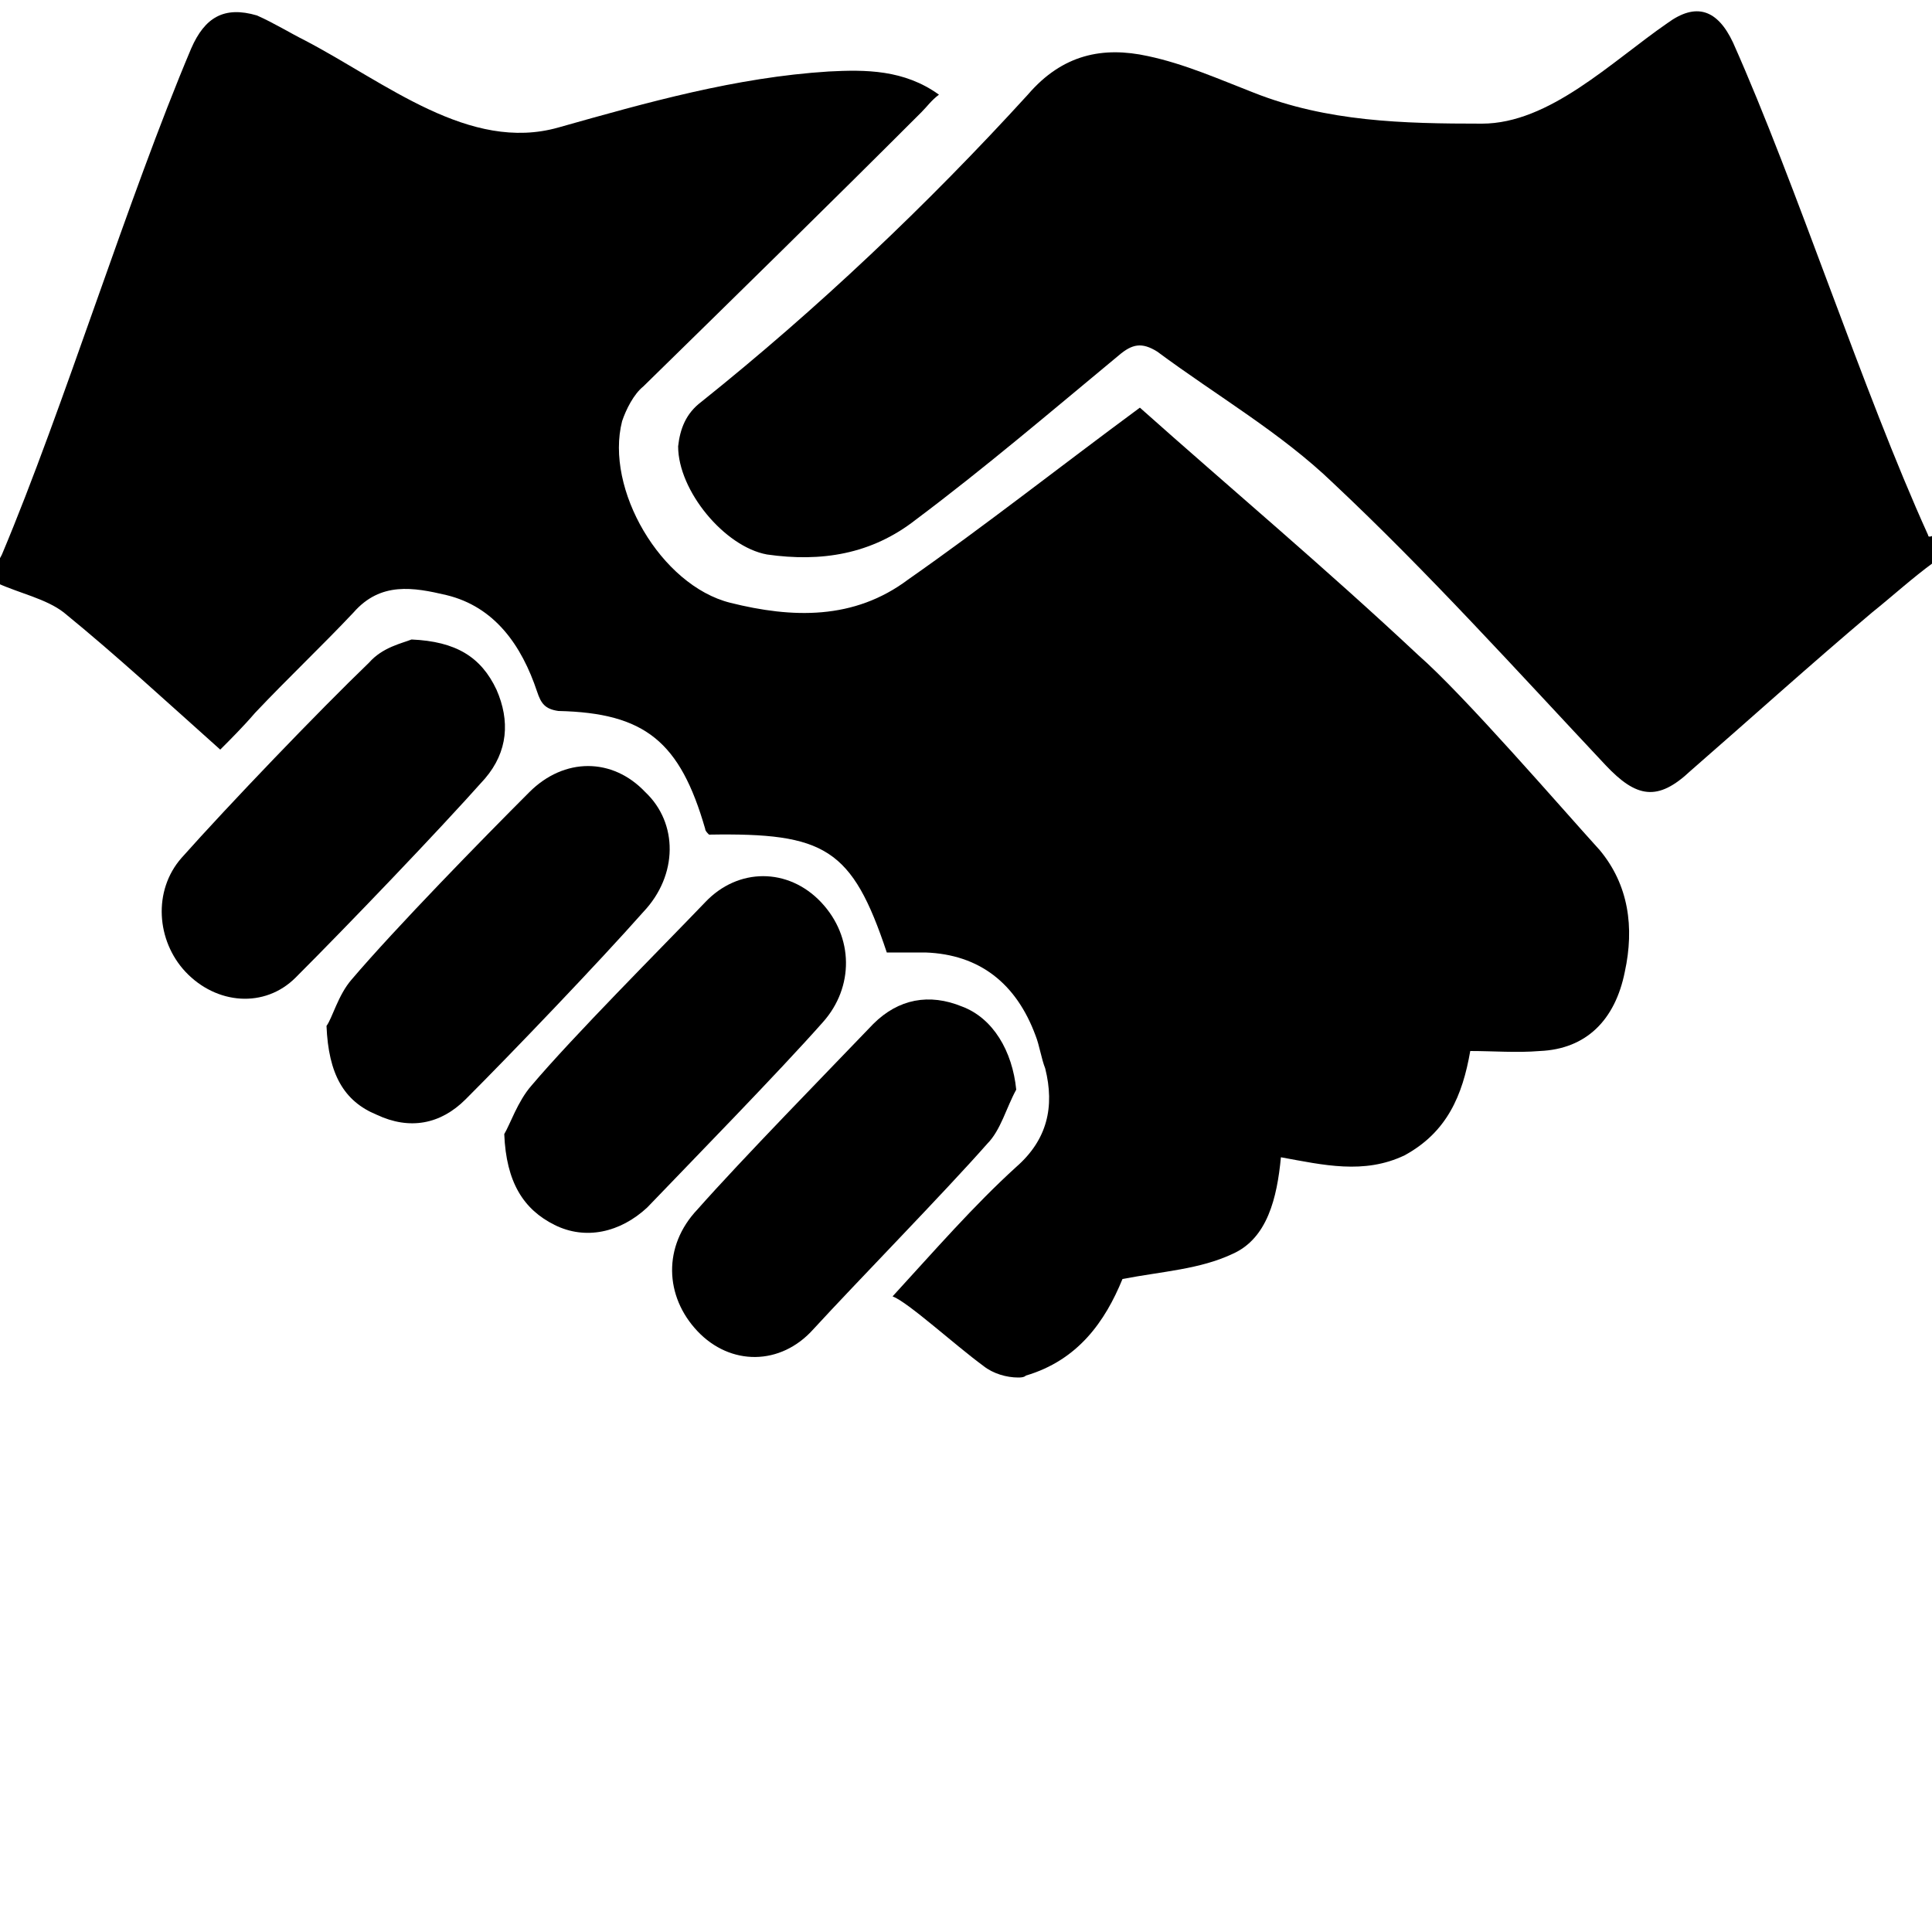
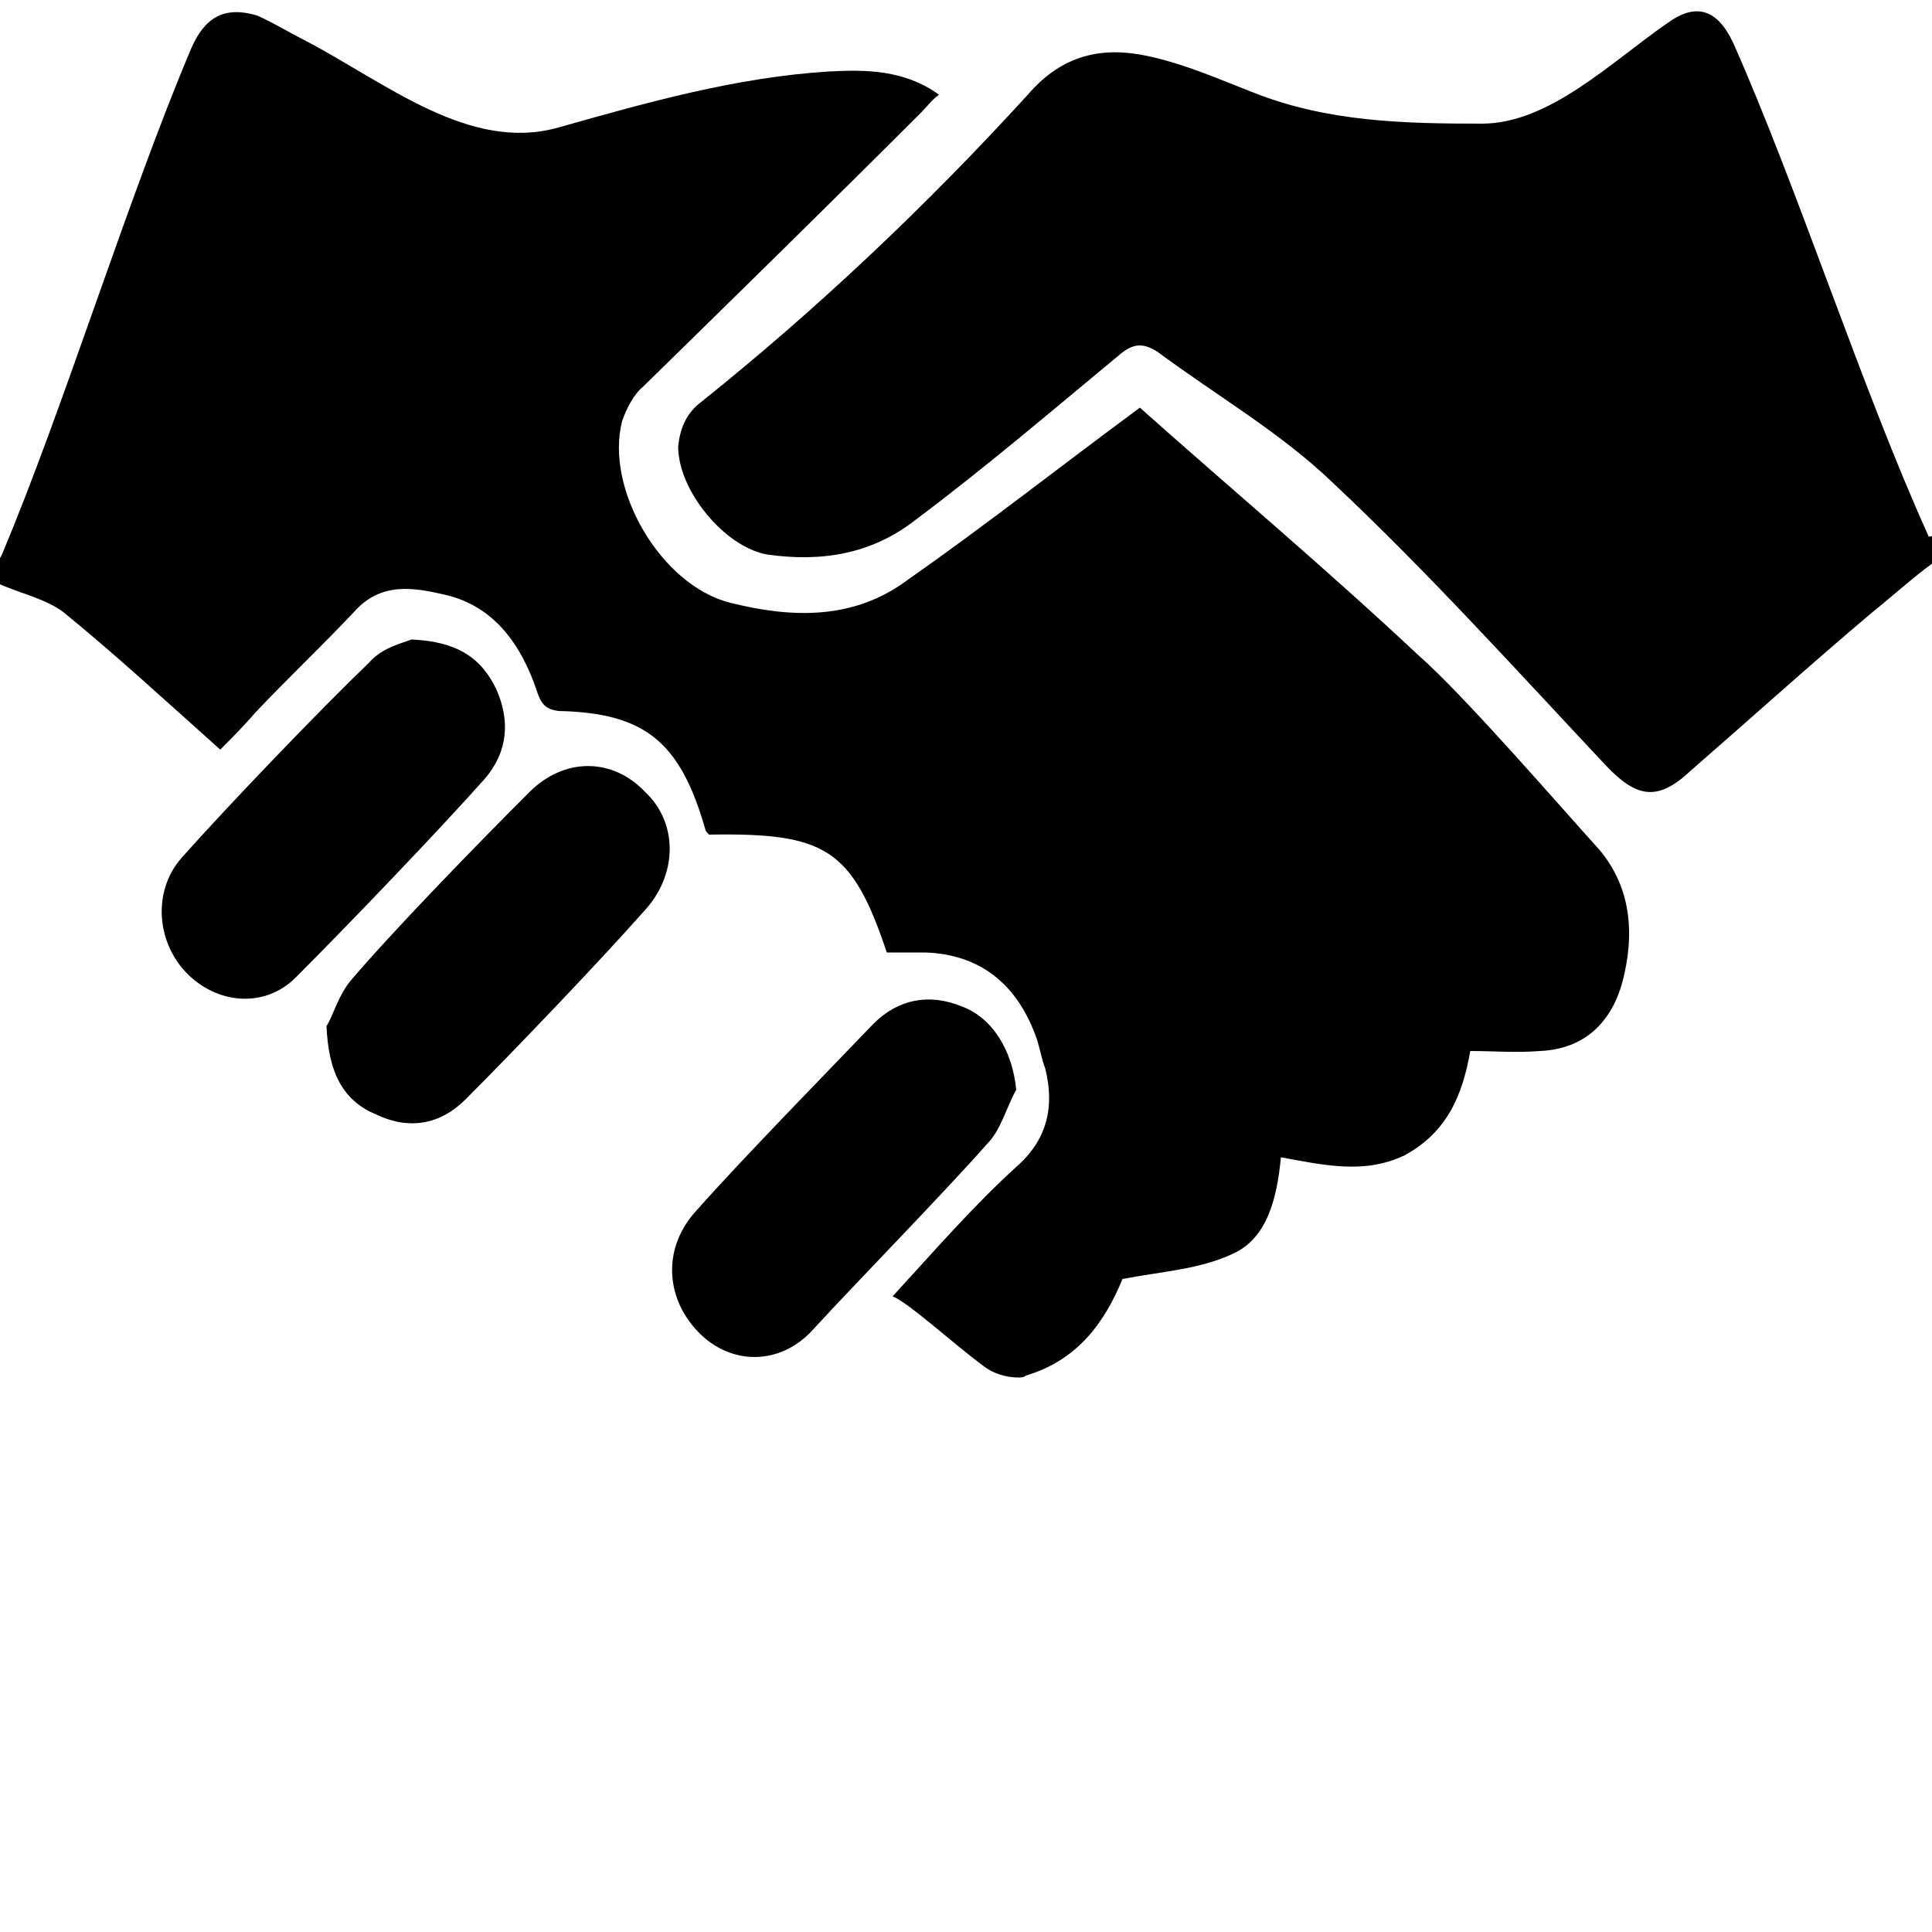
<svg xmlns="http://www.w3.org/2000/svg" version="1.1" id="Layer_1" x="0px" y="0px" viewBox="0 0 100 100" style="enable-background:new 0 0 100 100;" xml:space="preserve">
  <g>
    <path d="M25.1,40.3c1.2-1.4,1.3-3,0.6-4.6c-0.8-1.7-2.1-2.5-4.4-2.6c-0.5,0.2-1.5,0.4-2.2,1.2c-2.6,2.5-7.3,7.4-9.7,10.1   c-1.5,1.7-1.3,4.3,0.2,5.9c1.6,1.7,4.1,1.9,5.7,0.3C18,47.9,22.7,43,25.1,40.3z" />
    <path d="M33.4,41c-1.7-1.8-4.2-1.8-6,0c-2.4,2.4-6.9,7-9.2,9.7c-0.7,0.8-1,2-1.3,2.4c0.1,2.5,0.9,3.9,2.6,4.6   c1.7,0.8,3.3,0.5,4.6-0.8c2.4-2.4,6.9-7.1,9.2-9.7C35.1,45.3,35.1,42.6,33.4,41z" />
-     <path d="M42.5,46.7c-1.7-1.8-4.3-1.8-6,0c-2.3,2.4-6.8,6.9-9,9.5c-0.7,0.8-1.1,2-1.4,2.5c0.1,2.5,1,3.9,2.6,4.7   c1.6,0.8,3.4,0.4,4.8-0.9c2.3-2.4,6.8-7,9.1-9.6C44.2,51.1,44.2,48.5,42.5,46.7z" />
    <path d="M51.1,59.2c0.7-0.7,1-1.9,1.5-2.8c-0.2-2-1.2-3.7-2.8-4.3c-1.7-0.7-3.3-0.4-4.6,0.9c-2.3,2.4-6.8,7-9.1,9.6   c-1.8,1.9-1.7,4.5,0,6.3s4.3,1.8,6-0.1C44.3,66.4,48.9,61.7,51.1,59.2z" />
    <path d="M73.4,33.9c-4.8-4.5-9.8-8.7-14.4-12.8c-4.2,3.1-8,6.1-12,8.9c-2.8,2.1-6,2-9.2,1.2c-3.6-0.9-6.5-5.9-5.6-9.4   c0.2-0.6,0.6-1.4,1.1-1.8c4.8-4.7,9.6-9.4,14.4-14.2c0.3-0.3,0.5-0.6,0.9-0.9c-1.8-1.3-3.8-1.3-5.7-1.2c-4.8,0.3-9.4,1.6-14,2.9   S20,4.3,15.8,2.1c-0.8-0.4-1.6-0.9-2.5-1.3c-1.7-0.5-2.7,0.1-3.4,1.7c-3.3,7.8-6.6,18.6-9.8,26.2C0,28.9,0,28.9-0.1,29   c0,0.3,0,0.7,0,1.2C1,30.7,2.4,31,3.3,31.7c2.7,2.2,5.3,4.6,8.1,7.1c0.5-0.5,1.2-1.2,1.8-1.9c1.7-1.8,3.5-3.5,5.1-5.2   c1.4-1.6,3.1-1.3,4.8-0.9c2.5,0.6,3.9,2.6,4.7,5c0.2,0.6,0.4,0.9,1.1,1c4.5,0.1,6.3,1.6,7.6,6.1c0,0.1,0.1,0.2,0.2,0.3   c6-0.1,7.4,0.7,9.2,6.1c0.7,0,1.3,0,2,0c2.8,0.1,4.7,1.6,5.7,4.3c0.2,0.5,0.3,1.2,0.5,1.7c0.5,2,0.1,3.7-1.5,5.1   c-2.2,2-4.2,4.3-6.4,6.7c0.8,0.3,3.2,2.5,4.7,3.6c0.5,0.4,1.2,0.6,1.8,0.6l0,0c0.1,0,0.3,0,0.4-0.1c2.7-0.8,4.1-2.8,5-5   c2.1-0.4,4-0.5,5.7-1.3c1.8-0.8,2.3-2.9,2.5-5c2.2,0.4,4.3,0.9,6.4-0.1c2.2-1.2,3-3.1,3.4-5.4c1.2,0,2.4,0.1,3.6,0   c2.4-0.1,3.9-1.6,4.4-4.1c0.5-2.3,0.2-4.5-1.3-6.3C80.8,41.8,75.8,36,73.4,33.9z" />
    <path d="M99.8,27.7C96.4,20.2,93,9.6,89.7,2.2c-0.8-1.7-1.9-2.1-3.4-1c-2.9,2-6.1,5.2-9.6,5.2c-4.1,0-8-0.1-11.8-1.6   c-1.8-0.7-3.6-1.5-5.5-1.9c-2.3-0.5-4.4-0.1-6.2,2C48,10.6,42.3,16,36.3,20.8c-0.8,0.6-1.1,1.4-1.2,2.3c0,2.3,2.4,5.2,4.6,5.6   c2.8,0.4,5.4,0,7.7-1.8c3.6-2.7,7-5.6,10.5-8.5c0.7-0.6,1.2-0.7,2-0.2c3.1,2.3,6.4,4.2,9.1,6.8c4.9,4.6,9.5,9.7,14.1,14.6   c1.6,1.7,2.7,1.9,4.4,0.3c3.1-2.7,6.2-5.5,9.4-8.2c1-0.8,2.1-1.8,3.2-2.6c0-0.4,0-0.9,0-1.4C99.9,27.8,99.8,27.8,99.8,27.7z" />
  </g>
</svg>